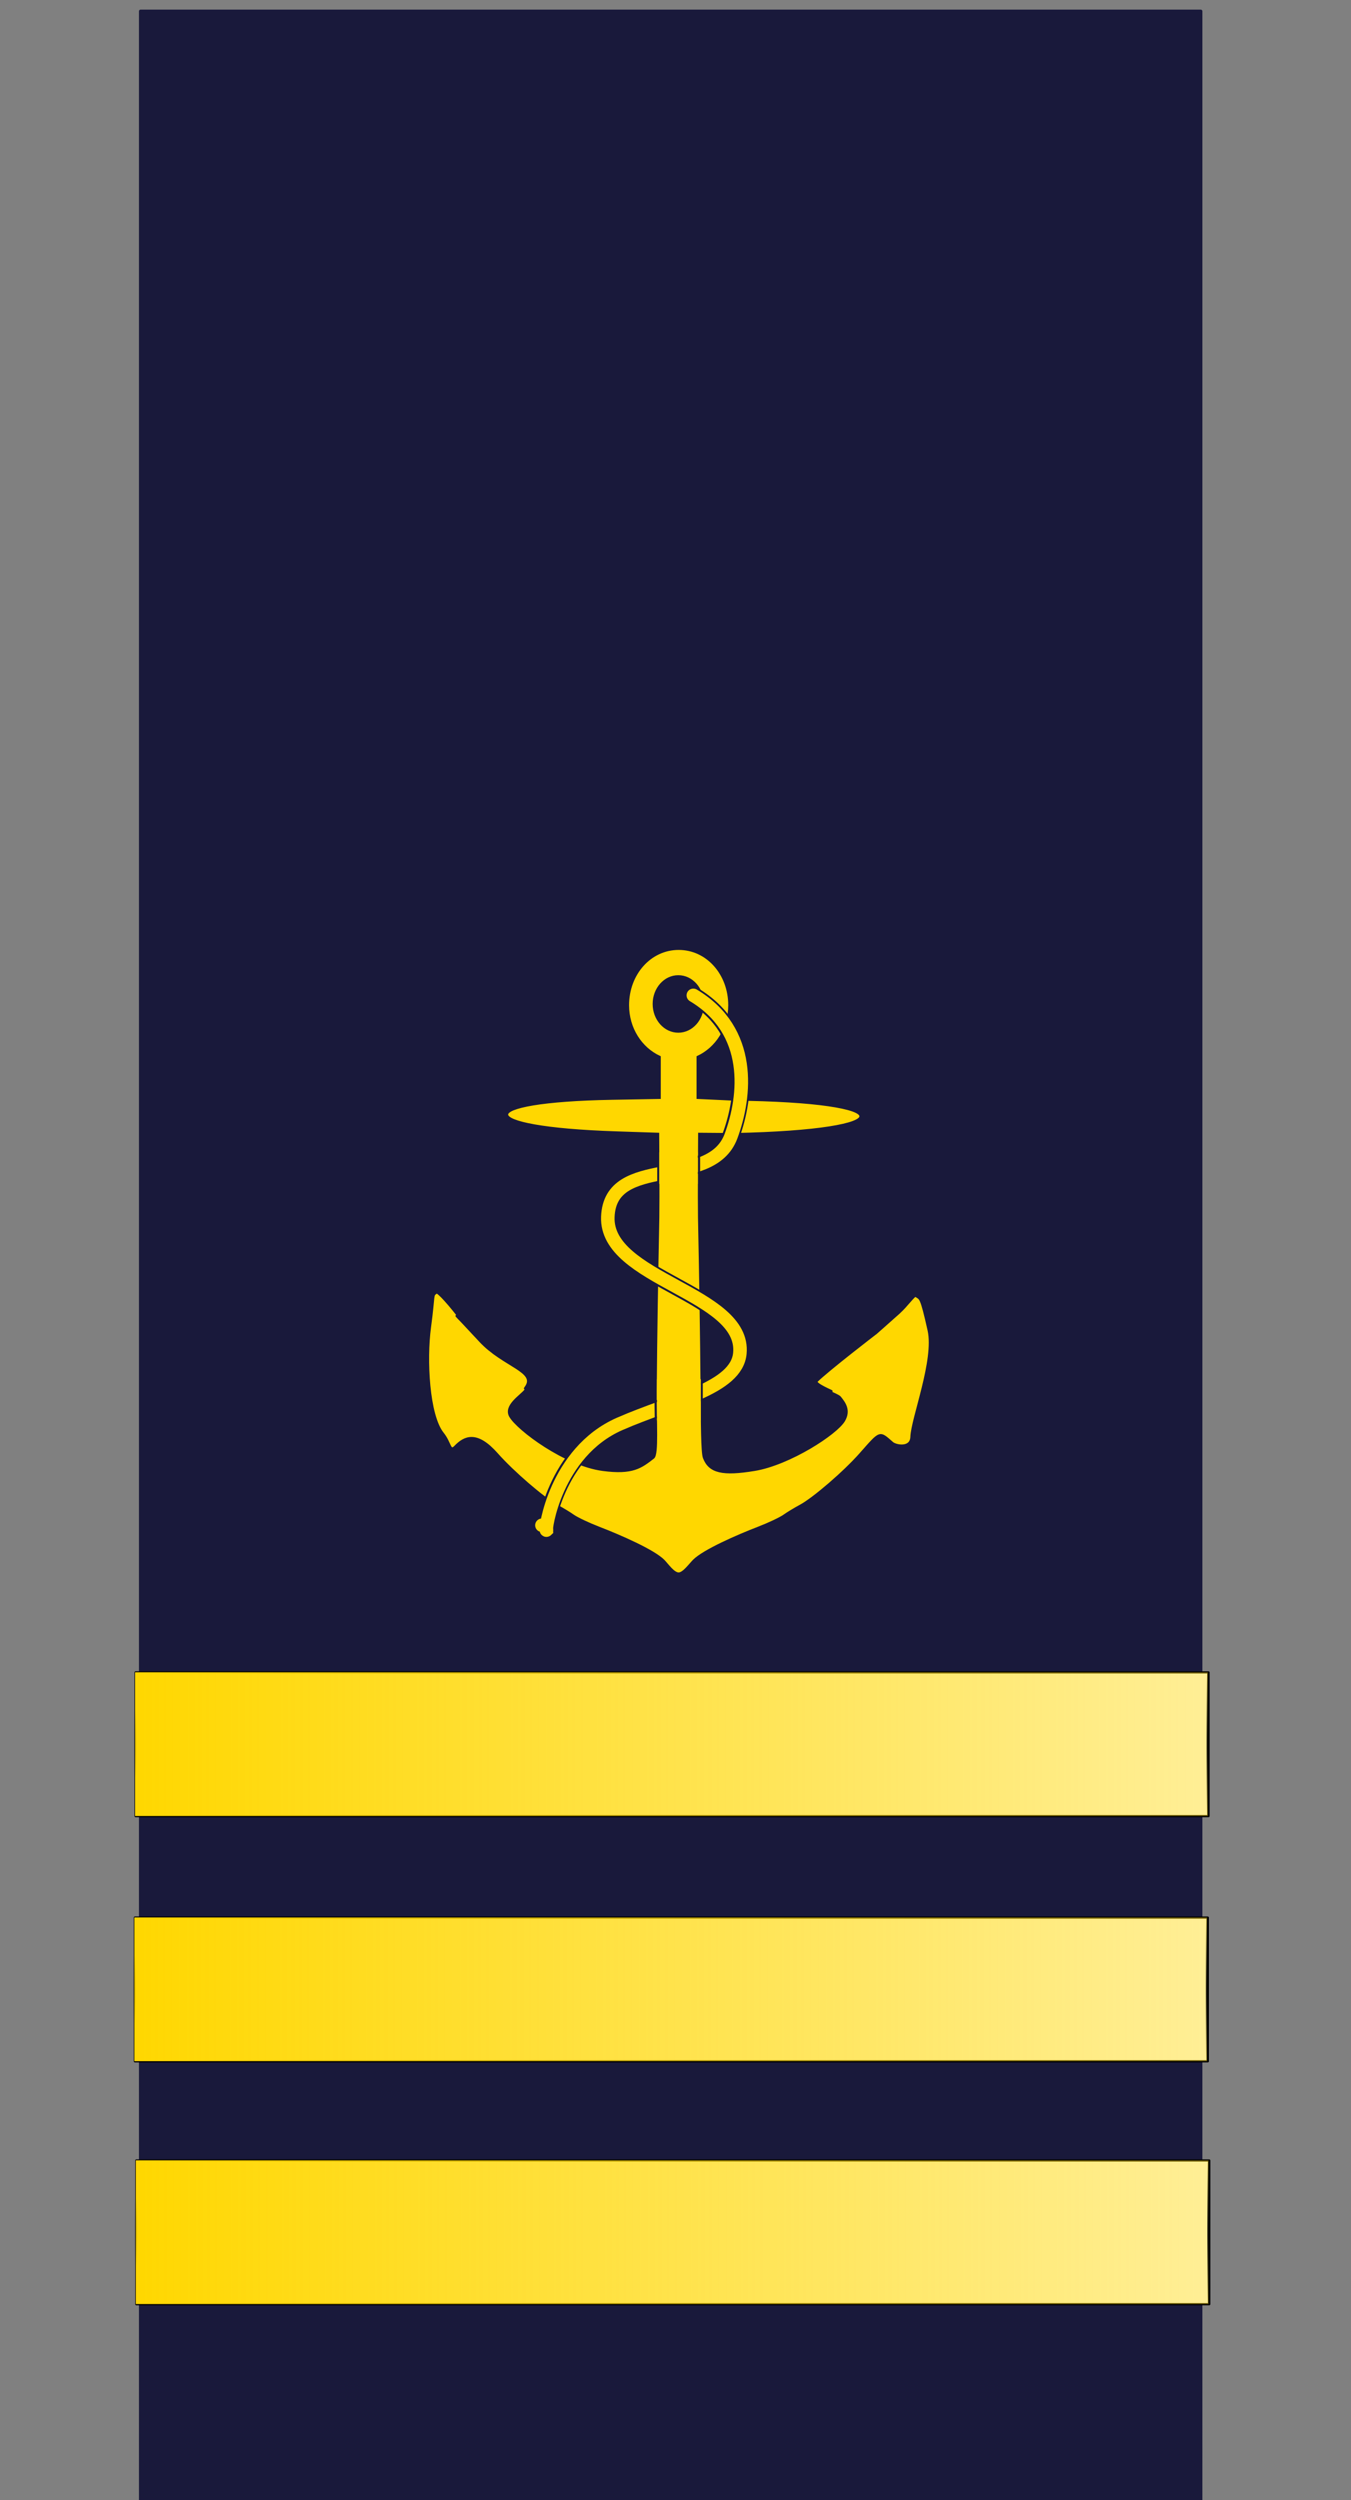
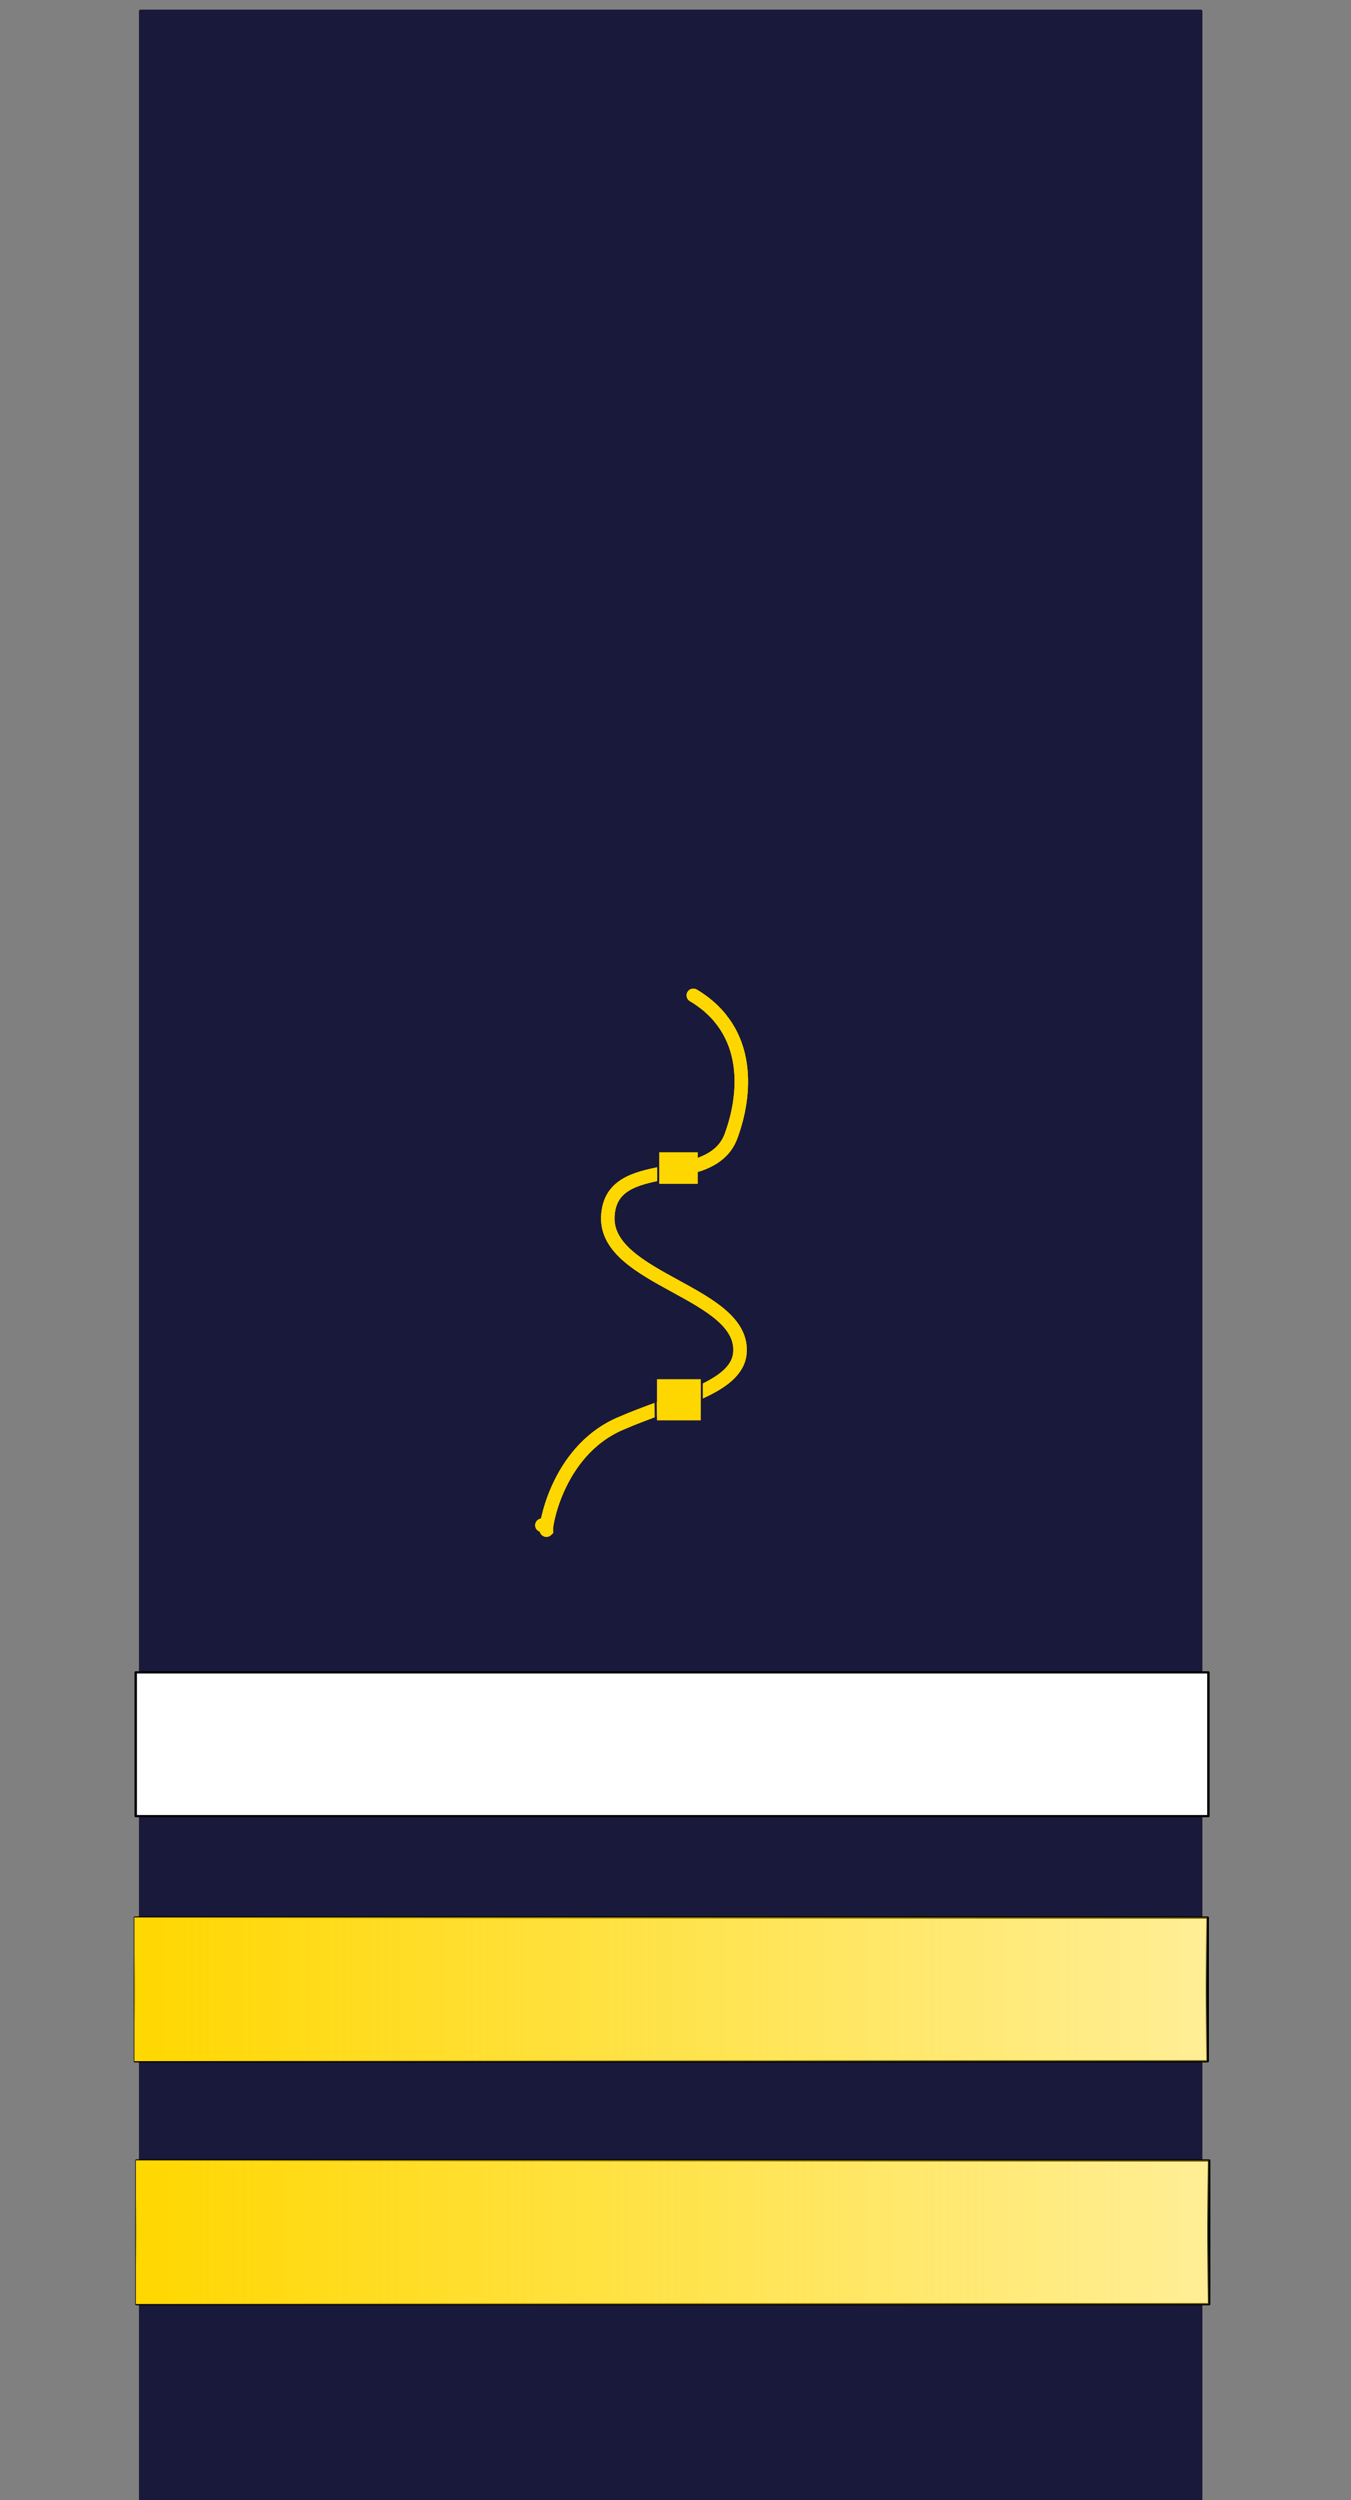
<svg xmlns="http://www.w3.org/2000/svg" xmlns:ns1="http://sodipodi.sourceforge.net/DTD/sodipodi-0.dtd" xmlns:ns2="http://www.inkscape.org/namespaces/inkscape" xmlns:xlink="http://www.w3.org/1999/xlink" ns1:docname="SWE-Navy-3Stripes.svg" ns1:docbase="C:\WIKIPEDI\RN" y="0" x="0" version="1.0" ns2:version="0.46" ns1:version="0.32" id="svg18490" height="185" width="100" ns2:output_extension="org.inkscape.output.svg.inkscape">
  <rect width="100%" height="100%" fill="#808080" stroke="none" />
  <defs id="defs3">
    <linearGradient ns2:collect="always" id="linearGradient4870">
      <stop style="stop-color:#ffd700;stop-opacity:1;" offset="0" id="stop4872" />
      <stop style="stop-color:#ffd700;stop-opacity:0;" offset="1" id="stop4874" />
    </linearGradient>
    <linearGradient ns2:collect="always" id="linearGradient4862">
      <stop style="stop-color:#ffd700;stop-opacity:1;" offset="0" id="stop4864" />
      <stop style="stop-color:#ffd700;stop-opacity:0;" offset="1" id="stop4866" />
    </linearGradient>
    <linearGradient id="linearGradient4578">
      <stop id="stop4580" offset="0" style="stop-color:#ffd700;stop-opacity:0.529;" />
      <stop style="stop-color:#ffd700;stop-opacity:0.514;" offset="0.484" id="stop4582" />
      <stop id="stop4584" offset="0.484" style="stop-color:#ffd700;stop-opacity:0.506;" />
      <stop style="stop-color:#ffd700;stop-opacity:0.498;" offset="0.673" id="stop4586" />
      <stop id="stop4588" offset="0.925" style="stop-color:#ffd700;stop-opacity:0.247;" />
      <stop style="stop-color:#ffd700;stop-opacity:0.122;" offset="1" id="stop4590" />
      <stop id="stop4592" offset="0.938" style="stop-color:#ffd700;stop-opacity:0.059;" />
      <stop style="stop-color:#ffd700;stop-opacity:0.027;" offset="0.969" id="stop4594" />
      <stop id="stop4596" offset="0.984" style="stop-color:#ffd700;stop-opacity:0.012;" />
      <stop style="stop-color:#ffd700;stop-opacity:0.004;" offset="0.992" id="stop4598" />
      <stop id="stop4600" offset="0.996" style="stop-color:#ffd700;stop-opacity:0;" />
      <stop style="stop-color:#ffd700;stop-opacity:0;" offset="0.998" id="stop4602" />
      <stop id="stop4604" offset="0.999" style="stop-color:#ffd800;stop-opacity:0;" />
      <stop style="stop-color:#ffd700;stop-opacity:0;" offset="1" id="stop4606" />
      <stop id="stop4608" offset="1" style="stop-color:#ffd700;stop-opacity:0;" />
    </linearGradient>
    <linearGradient ns2:collect="always" id="linearGradient4530">
      <stop style="stop-color:#000000;stop-opacity:1;" offset="0" id="stop4532" />
      <stop style="stop-color:#000000;stop-opacity:0;" offset="1" id="stop4534" />
    </linearGradient>
    <linearGradient id="linearGradient4492">
      <stop style="stop-color:#ffd700;stop-opacity:0.529;" offset="0" id="stop4568" />
      <stop id="stop4570" offset="0.484" style="stop-color:#ffd700;stop-opacity:0.514;" />
      <stop style="stop-color:#ffd700;stop-opacity:0.506;" offset="0.492" id="stop4572" />
      <stop id="stop4542" offset="0.5" style="stop-color:#ffd700;stop-opacity:0.498;" />
      <stop style="stop-color:#ffd700;stop-opacity:0.247;" offset="0.75" id="stop4544" />
      <stop id="stop4546" offset="0.875" style="stop-color:#ffd700;stop-opacity:0.122;" />
      <stop style="stop-color:#ffd700;stop-opacity:0.059;" offset="0.938" id="stop4548" />
      <stop id="stop4550" offset="0.969" style="stop-color:#ffd700;stop-opacity:0.027;" />
      <stop style="stop-color:#ffd700;stop-opacity:0.012;" offset="0.984" id="stop4552" />
      <stop id="stop4554" offset="0.992" style="stop-color:#ffd700;stop-opacity:0.004;" />
      <stop style="stop-color:#ffd700;stop-opacity:0;" offset="0.996" id="stop4556" />
      <stop id="stop4558" offset="0.998" style="stop-color:#ffd700;stop-opacity:0;" />
      <stop style="stop-color:#ffd800;stop-opacity:0;" offset="0.999" id="stop4560" />
      <stop id="stop4576" offset="1" style="stop-color:#ffd700;stop-opacity:0;" />
      <stop style="stop-color:#ffd700;stop-opacity:0;" offset="1" id="stop4496" />
    </linearGradient>
    <ns2:perspective ns1:type="inkscape:persp3d" ns2:vp_x="0 : 92.5 : 1" ns2:vp_y="0 : 1000 : 0" ns2:vp_z="100 : 92.5 : 1" ns2:persp3d-origin="50 : 61.666667 : 1" id="perspective35" />
    <radialGradient ns2:collect="always" xlink:href="#linearGradient4530" id="radialGradient4536" cx="75" cy="104.862" fx="75" fy="104.862" r="49.999" gradientTransform="matrix(1,0,0,0.15,0,89.13)" gradientUnits="userSpaceOnUse" />
    <radialGradient ns2:collect="always" xlink:href="#linearGradient4530" id="radialGradient4628" gradientUnits="userSpaceOnUse" gradientTransform="matrix(1,0,0,0.15,0,89.13)" cx="75" cy="104.862" fx="75" fy="104.862" r="49.999" />
    <linearGradient ns2:collect="always" xlink:href="#linearGradient4862" id="linearGradient4868" x1="82.61" y1="319.707" x2="89.443" y2="319.692" gradientUnits="userSpaceOnUse" />
    <linearGradient ns2:collect="always" xlink:href="#linearGradient4870" id="linearGradient4876" x1="-10.554" y1="319.692" x2="89.443" y2="319.692" gradientUnits="userSpaceOnUse" />
    <radialGradient ns2:collect="always" xlink:href="#linearGradient4530" id="radialGradient4886" gradientUnits="userSpaceOnUse" gradientTransform="matrix(1,0,0,0.15,0,89.13)" cx="75" cy="104.862" fx="75" fy="104.862" r="49.999" />
    <radialGradient ns2:collect="always" xlink:href="#linearGradient4530" id="radialGradient4898" gradientUnits="userSpaceOnUse" gradientTransform="matrix(1,0,0,0.15,0,89.13)" cx="75" cy="104.862" fx="75" fy="104.862" r="49.999" />
    <radialGradient ns2:collect="always" xlink:href="#linearGradient4530" id="radialGradient4976" gradientUnits="userSpaceOnUse" gradientTransform="matrix(1,0,0,0.15,0,89.13)" cx="75" cy="104.862" fx="75" fy="104.862" r="49.999" />
    <radialGradient ns2:collect="always" xlink:href="#linearGradient4530" id="radialGradient4982" gradientUnits="userSpaceOnUse" gradientTransform="matrix(1,0,0,0.15,0,89.13)" cx="75" cy="104.862" fx="75" fy="104.862" r="49.999" />
    <linearGradient ns2:collect="always" xlink:href="#linearGradient4862" id="linearGradient4988" gradientUnits="userSpaceOnUse" x1="82.61" y1="319.707" x2="89.443" y2="319.692" />
    <radialGradient ns2:collect="always" xlink:href="#linearGradient4530" id="radialGradient4990" gradientUnits="userSpaceOnUse" gradientTransform="matrix(1,0,0,0.15,0,89.13)" cx="75" cy="104.862" fx="75" fy="104.862" r="49.999" />
    <radialGradient ns2:collect="always" xlink:href="#linearGradient4530" id="radialGradient4998" gradientUnits="userSpaceOnUse" gradientTransform="matrix(1,0,0,0.15,0,89.13)" cx="75" cy="104.862" fx="75" fy="104.862" r="49.999" />
    <radialGradient ns2:collect="always" xlink:href="#linearGradient4530" id="radialGradient5004" gradientUnits="userSpaceOnUse" gradientTransform="matrix(1,0,0,0.15,0,89.13)" cx="75" cy="104.862" fx="75" fy="104.862" r="49.999" />
    <linearGradient ns2:collect="always" xlink:href="#linearGradient4862" id="linearGradient5010" gradientUnits="userSpaceOnUse" x1="82.61" y1="319.707" x2="89.443" y2="319.692" />
    <radialGradient ns2:collect="always" xlink:href="#linearGradient4530" id="radialGradient5012" gradientUnits="userSpaceOnUse" gradientTransform="matrix(1,0,0,0.15,0,89.13)" cx="75" cy="104.862" fx="75" fy="104.862" r="49.999" />
    <radialGradient ns2:collect="always" xlink:href="#linearGradient4530" id="radialGradient5014" gradientUnits="userSpaceOnUse" gradientTransform="matrix(1,0,0,0.15,0,89.13)" cx="75" cy="104.862" fx="75" fy="104.862" r="49.999" />
    <linearGradient ns2:collect="always" xlink:href="#linearGradient4862" id="linearGradient5016" gradientUnits="userSpaceOnUse" gradientTransform="translate(-3.251,260.433)" x1="-10.555" y1="319.692" x2="159.654" y2="319.692" />
    <radialGradient ns2:collect="always" xlink:href="#linearGradient4530" id="radialGradient5018" gradientUnits="userSpaceOnUse" gradientTransform="matrix(1.801,-2.4439334e-7,1.504144e-8,0.15,-66.801,564.393)" cx="73.925" cy="104.862" fx="73.925" fy="104.862" r="49.999" />
    <radialGradient ns2:collect="always" xlink:href="#linearGradient4530" id="radialGradient5036" gradientUnits="userSpaceOnUse" gradientTransform="matrix(1,0,0,0.15,0,89.13)" cx="75" cy="104.862" fx="75" fy="104.862" r="49.999" />
    <radialGradient ns2:collect="always" xlink:href="#linearGradient4530" id="radialGradient5042" gradientUnits="userSpaceOnUse" gradientTransform="matrix(1,0,0,0.15,0,89.13)" cx="75" cy="104.862" fx="75" fy="104.862" r="49.999" />
    <linearGradient ns2:collect="always" xlink:href="#linearGradient4862" id="linearGradient5048" gradientUnits="userSpaceOnUse" x1="82.61" y1="319.707" x2="89.443" y2="319.692" />
    <radialGradient ns2:collect="always" xlink:href="#linearGradient4530" id="radialGradient5050" gradientUnits="userSpaceOnUse" gradientTransform="matrix(1,0,0,0.15,0,89.13)" cx="75" cy="104.862" fx="75" fy="104.862" r="49.999" />
    <radialGradient ns2:collect="always" xlink:href="#linearGradient4530" id="radialGradient5052" gradientUnits="userSpaceOnUse" gradientTransform="matrix(1,0,0,0.15,0,89.13)" cx="75" cy="104.862" fx="75" fy="104.862" r="49.999" />
    <radialGradient ns2:collect="always" xlink:href="#linearGradient4530" id="radialGradient5064" gradientUnits="userSpaceOnUse" gradientTransform="matrix(1,0,0,0.15,0,89.13)" cx="75" cy="104.862" fx="75" fy="104.862" r="49.999" />
    <linearGradient ns2:collect="always" xlink:href="#linearGradient4862" id="linearGradient5070" gradientUnits="userSpaceOnUse" x1="82.61" y1="319.707" x2="89.443" y2="319.692" />
    <radialGradient ns2:collect="always" xlink:href="#linearGradient4530" id="radialGradient5072" gradientUnits="userSpaceOnUse" gradientTransform="matrix(1,0,0,0.15,0,89.13)" cx="75" cy="104.862" fx="75" fy="104.862" r="49.999" />
    <radialGradient ns2:collect="always" xlink:href="#linearGradient4530" id="radialGradient5094" gradientUnits="userSpaceOnUse" gradientTransform="matrix(1,0,0,0.15,0,89.13)" cx="75" cy="104.862" fx="75" fy="104.862" r="49.999" />
    <linearGradient ns2:collect="always" xlink:href="#linearGradient4862" id="linearGradient5100" gradientUnits="userSpaceOnUse" x1="82.61" y1="319.707" x2="89.443" y2="319.692" />
    <radialGradient ns2:collect="always" xlink:href="#linearGradient4530" id="radialGradient5102" gradientUnits="userSpaceOnUse" gradientTransform="matrix(1,0,0,0.15,0,89.13)" cx="75" cy="104.862" fx="75" fy="104.862" r="49.999" />
    <radialGradient ns2:collect="always" xlink:href="#linearGradient4530" id="radialGradient5104" gradientUnits="userSpaceOnUse" gradientTransform="matrix(1,0,0,0.15,0,89.13)" cx="75" cy="104.862" fx="75" fy="104.862" r="49.999" />
    <linearGradient ns2:collect="always" xlink:href="#linearGradient4862" id="linearGradient5110" gradientUnits="userSpaceOnUse" x1="82.61" y1="319.707" x2="89.443" y2="319.692" />
    <radialGradient ns2:collect="always" xlink:href="#linearGradient4530" id="radialGradient5112" gradientUnits="userSpaceOnUse" gradientTransform="matrix(1,0,0,0.15,0,89.13)" cx="75" cy="104.862" fx="75" fy="104.862" r="49.999" />
    <radialGradient ns2:collect="always" xlink:href="#linearGradient4530" id="radialGradient2518" gradientUnits="userSpaceOnUse" gradientTransform="matrix(1,0,0,0.15,0,89.13)" cx="75" cy="104.862" fx="75" fy="104.862" r="49.999" />
    <linearGradient ns2:collect="always" xlink:href="#linearGradient4862" id="linearGradient2520" gradientUnits="userSpaceOnUse" gradientTransform="translate(-3.251,260.433)" x1="-10.555" y1="319.692" x2="159.654" y2="319.692" />
    <radialGradient ns2:collect="always" xlink:href="#linearGradient4530" id="radialGradient2522" gradientUnits="userSpaceOnUse" gradientTransform="matrix(1.801,-2.4439334e-7,1.504144e-8,0.15,-66.801,564.393)" cx="73.925" cy="104.862" fx="73.925" fy="104.862" r="49.999" />
    <linearGradient ns2:collect="always" xlink:href="#linearGradient4862" id="linearGradient2524" gradientUnits="userSpaceOnUse" x1="82.61" y1="319.707" x2="89.443" y2="319.692" />
    <radialGradient ns2:collect="always" xlink:href="#linearGradient4530" id="radialGradient2526" gradientUnits="userSpaceOnUse" gradientTransform="matrix(1,0,0,0.15,0,89.13)" cx="75" cy="104.862" fx="75" fy="104.862" r="49.999" />
    <radialGradient ns2:collect="always" xlink:href="#linearGradient4530" id="radialGradient2538" gradientUnits="userSpaceOnUse" gradientTransform="matrix(1,0,0,0.15,0,89.13)" cx="75" cy="104.862" fx="75" fy="104.862" r="49.999" />
    <linearGradient ns2:collect="always" xlink:href="#linearGradient4862" id="linearGradient2540" gradientUnits="userSpaceOnUse" gradientTransform="translate(-3.251,260.433)" x1="-10.555" y1="319.692" x2="159.654" y2="319.692" />
    <radialGradient ns2:collect="always" xlink:href="#linearGradient4530" id="radialGradient2542" gradientUnits="userSpaceOnUse" gradientTransform="matrix(1.801,-2.4439334e-7,1.504144e-8,0.15,-66.801,564.393)" cx="73.925" cy="104.862" fx="73.925" fy="104.862" r="49.999" />
    <linearGradient ns2:collect="always" xlink:href="#linearGradient4862" id="linearGradient2544" gradientUnits="userSpaceOnUse" x1="82.61" y1="319.707" x2="89.443" y2="319.692" />
    <radialGradient ns2:collect="always" xlink:href="#linearGradient4530" id="radialGradient2546" gradientUnits="userSpaceOnUse" gradientTransform="matrix(1,0,0,0.15,0,89.13)" cx="75" cy="104.862" fx="75" fy="104.862" r="49.999" />
    <radialGradient ns2:collect="always" xlink:href="#linearGradient4530" id="radialGradient2568" gradientUnits="userSpaceOnUse" gradientTransform="matrix(1,0,0,0.15,0,89.13)" cx="75" cy="104.862" fx="75" fy="104.862" r="49.999" />
    <linearGradient ns2:collect="always" xlink:href="#linearGradient4862" id="linearGradient2574" gradientUnits="userSpaceOnUse" x1="82.61" y1="319.707" x2="89.443" y2="319.692" />
    <radialGradient ns2:collect="always" xlink:href="#linearGradient4530" id="radialGradient2576" gradientUnits="userSpaceOnUse" gradientTransform="matrix(1,0,0,0.15,0,89.13)" cx="75" cy="104.862" fx="75" fy="104.862" r="49.999" />
    <radialGradient ns2:collect="always" xlink:href="#linearGradient4530" id="radialGradient2578" gradientUnits="userSpaceOnUse" gradientTransform="matrix(1,0,0,0.15,0,89.13)" cx="75" cy="104.862" fx="75" fy="104.862" r="49.999" />
    <linearGradient ns2:collect="always" xlink:href="#linearGradient4862" id="linearGradient2584" gradientUnits="userSpaceOnUse" x1="82.61" y1="319.707" x2="89.443" y2="319.692" />
    <radialGradient ns2:collect="always" xlink:href="#linearGradient4530" id="radialGradient2586" gradientUnits="userSpaceOnUse" gradientTransform="matrix(1,0,0,0.15,0,89.13)" cx="75" cy="104.862" fx="75" fy="104.862" r="49.999" />
    <radialGradient ns2:collect="always" xlink:href="#linearGradient4530" id="radialGradient2608" gradientUnits="userSpaceOnUse" gradientTransform="matrix(1,0,0,0.15,0,89.13)" cx="75" cy="104.862" fx="75" fy="104.862" r="49.999" />
    <linearGradient ns2:collect="always" xlink:href="#linearGradient4862" id="linearGradient2610" gradientUnits="userSpaceOnUse" gradientTransform="translate(-3.251,260.433)" x1="-10.555" y1="319.692" x2="159.654" y2="319.692" />
    <radialGradient ns2:collect="always" xlink:href="#linearGradient4530" id="radialGradient2612" gradientUnits="userSpaceOnUse" gradientTransform="matrix(1.801,-2.4439334e-7,1.504144e-8,0.15,-66.801,564.393)" cx="73.925" cy="104.862" fx="73.925" fy="104.862" r="49.999" />
    <linearGradient ns2:collect="always" xlink:href="#linearGradient4862" id="linearGradient2614" gradientUnits="userSpaceOnUse" x1="82.61" y1="319.707" x2="89.443" y2="319.692" />
    <radialGradient ns2:collect="always" xlink:href="#linearGradient4530" id="radialGradient2616" gradientUnits="userSpaceOnUse" gradientTransform="matrix(1,0,0,0.15,0,89.13)" cx="75" cy="104.862" fx="75" fy="104.862" r="49.999" />
    <radialGradient ns2:collect="always" xlink:href="#linearGradient4530" id="radialGradient2618" gradientUnits="userSpaceOnUse" gradientTransform="matrix(1,0,0,0.15,0,89.13)" cx="75" cy="104.862" fx="75" fy="104.862" r="49.999" />
    <linearGradient ns2:collect="always" xlink:href="#linearGradient4862" id="linearGradient2620" gradientUnits="userSpaceOnUse" gradientTransform="translate(-3.251,260.433)" x1="-10.555" y1="319.692" x2="159.654" y2="319.692" />
    <radialGradient ns2:collect="always" xlink:href="#linearGradient4530" id="radialGradient2622" gradientUnits="userSpaceOnUse" gradientTransform="matrix(1.801,-2.4439334e-7,1.504144e-8,0.15,-66.801,564.393)" cx="73.925" cy="104.862" fx="73.925" fy="104.862" r="49.999" />
    <linearGradient ns2:collect="always" xlink:href="#linearGradient4862" id="linearGradient2624" gradientUnits="userSpaceOnUse" x1="82.61" y1="319.707" x2="89.443" y2="319.692" />
    <radialGradient ns2:collect="always" xlink:href="#linearGradient4530" id="radialGradient2626" gradientUnits="userSpaceOnUse" gradientTransform="matrix(1,0,0,0.15,0,89.13)" cx="75" cy="104.862" fx="75" fy="104.862" r="49.999" />
    <radialGradient ns2:collect="always" xlink:href="#linearGradient4530" id="radialGradient3418" gradientUnits="userSpaceOnUse" gradientTransform="matrix(1,0,0,0.15,0,89.13)" cx="75" cy="104.862" fx="75" fy="104.862" r="49.999" />
    <linearGradient ns2:collect="always" xlink:href="#linearGradient4862" id="linearGradient3420" gradientUnits="userSpaceOnUse" gradientTransform="translate(-3.251,260.433)" x1="-10.555" y1="319.692" x2="159.654" y2="319.692" />
    <radialGradient ns2:collect="always" xlink:href="#linearGradient4530" id="radialGradient3422" gradientUnits="userSpaceOnUse" gradientTransform="matrix(1.801,-2.4439334e-7,1.504144e-8,0.15,-66.801,564.393)" cx="73.925" cy="104.862" fx="73.925" fy="104.862" r="49.999" />
    <linearGradient ns2:collect="always" xlink:href="#linearGradient4862" id="linearGradient3424" gradientUnits="userSpaceOnUse" x1="82.61" y1="319.707" x2="89.443" y2="319.692" />
    <radialGradient ns2:collect="always" xlink:href="#linearGradient4530" id="radialGradient3426" gradientUnits="userSpaceOnUse" gradientTransform="matrix(1,0,0,0.15,0,89.13)" cx="75" cy="104.862" fx="75" fy="104.862" r="49.999" />
    <radialGradient ns2:collect="always" xlink:href="#linearGradient4530" id="radialGradient3428" gradientUnits="userSpaceOnUse" gradientTransform="matrix(1,0,0,0.15,0,89.13)" cx="75" cy="104.862" fx="75" fy="104.862" r="49.999" />
    <linearGradient ns2:collect="always" xlink:href="#linearGradient4862" id="linearGradient3430" gradientUnits="userSpaceOnUse" gradientTransform="translate(-3.251,260.433)" x1="-10.555" y1="319.692" x2="159.654" y2="319.692" />
    <radialGradient ns2:collect="always" xlink:href="#linearGradient4530" id="radialGradient3432" gradientUnits="userSpaceOnUse" gradientTransform="matrix(1.801,-2.4439334e-7,1.504144e-8,0.15,-66.801,564.393)" cx="73.925" cy="104.862" fx="73.925" fy="104.862" r="49.999" />
    <linearGradient ns2:collect="always" xlink:href="#linearGradient4862" id="linearGradient3434" gradientUnits="userSpaceOnUse" x1="82.61" y1="319.707" x2="89.443" y2="319.692" />
    <radialGradient ns2:collect="always" xlink:href="#linearGradient4530" id="radialGradient3436" gradientUnits="userSpaceOnUse" gradientTransform="matrix(1,0,0,0.15,0,89.13)" cx="75" cy="104.862" fx="75" fy="104.862" r="49.999" />
    <radialGradient ns2:collect="always" xlink:href="#linearGradient4530" id="radialGradient3948" gradientUnits="userSpaceOnUse" gradientTransform="matrix(1,0,0,0.15,0,89.13)" cx="75" cy="104.862" fx="75" fy="104.862" r="49.999" />
    <linearGradient ns2:collect="always" xlink:href="#linearGradient4862" id="linearGradient3950" gradientUnits="userSpaceOnUse" gradientTransform="translate(-3.251,260.433)" x1="-10.555" y1="319.692" x2="159.654" y2="319.692" />
    <radialGradient ns2:collect="always" xlink:href="#linearGradient4530" id="radialGradient3952" gradientUnits="userSpaceOnUse" gradientTransform="matrix(1.801,-2.4439334e-7,1.504144e-8,0.15,-66.801,564.393)" cx="73.925" cy="104.862" fx="73.925" fy="104.862" r="49.999" />
    <linearGradient ns2:collect="always" xlink:href="#linearGradient4862" id="linearGradient3954" gradientUnits="userSpaceOnUse" x1="82.61" y1="319.707" x2="89.443" y2="319.692" />
    <radialGradient ns2:collect="always" xlink:href="#linearGradient4530" id="radialGradient3956" gradientUnits="userSpaceOnUse" gradientTransform="matrix(1,0,0,0.15,0,89.13)" cx="75" cy="104.862" fx="75" fy="104.862" r="49.999" />
    <radialGradient ns2:collect="always" xlink:href="#linearGradient4530" id="radialGradient3958" gradientUnits="userSpaceOnUse" gradientTransform="matrix(1,0,0,0.15,0,89.13)" cx="75" cy="104.862" fx="75" fy="104.862" r="49.999" />
    <linearGradient ns2:collect="always" xlink:href="#linearGradient4862" id="linearGradient3960" gradientUnits="userSpaceOnUse" gradientTransform="translate(-3.251,260.433)" x1="-10.555" y1="319.692" x2="159.654" y2="319.692" />
    <radialGradient ns2:collect="always" xlink:href="#linearGradient4530" id="radialGradient3962" gradientUnits="userSpaceOnUse" gradientTransform="matrix(1.801,-2.4439334e-7,1.504144e-8,0.15,-66.801,564.393)" cx="73.925" cy="104.862" fx="73.925" fy="104.862" r="49.999" />
    <linearGradient ns2:collect="always" xlink:href="#linearGradient4862" id="linearGradient3964" gradientUnits="userSpaceOnUse" x1="82.61" y1="319.707" x2="89.443" y2="319.692" />
    <radialGradient ns2:collect="always" xlink:href="#linearGradient4530" id="radialGradient3966" gradientUnits="userSpaceOnUse" gradientTransform="matrix(1,0,0,0.15,0,89.13)" cx="75" cy="104.862" fx="75" fy="104.862" r="49.999" />
    <radialGradient ns2:collect="always" xlink:href="#linearGradient4530" id="radialGradient4428" gradientUnits="userSpaceOnUse" gradientTransform="matrix(1,0,0,0.15,0,89.13)" cx="75" cy="104.862" fx="75" fy="104.862" r="49.999" />
    <linearGradient ns2:collect="always" xlink:href="#linearGradient4862" id="linearGradient4430" gradientUnits="userSpaceOnUse" gradientTransform="translate(-3.251,260.433)" x1="-10.555" y1="319.692" x2="159.654" y2="319.692" />
    <radialGradient ns2:collect="always" xlink:href="#linearGradient4530" id="radialGradient4432" gradientUnits="userSpaceOnUse" gradientTransform="matrix(1.801,-2.4439334e-7,1.504144e-8,0.15,-66.801,564.393)" cx="73.925" cy="104.862" fx="73.925" fy="104.862" r="49.999" />
    <linearGradient ns2:collect="always" xlink:href="#linearGradient4862" id="linearGradient4434" gradientUnits="userSpaceOnUse" x1="82.61" y1="319.707" x2="89.443" y2="319.692" />
    <radialGradient ns2:collect="always" xlink:href="#linearGradient4530" id="radialGradient4436" gradientUnits="userSpaceOnUse" gradientTransform="matrix(1,0,0,0.15,0,89.13)" cx="75" cy="104.862" fx="75" fy="104.862" r="49.999" />
    <radialGradient ns2:collect="always" xlink:href="#linearGradient4530" id="radialGradient4458" gradientUnits="userSpaceOnUse" gradientTransform="matrix(1,0,0,0.15,0,89.13)" cx="75" cy="104.862" fx="75" fy="104.862" r="49.999" />
    <linearGradient ns2:collect="always" xlink:href="#linearGradient4862" id="linearGradient4460" gradientUnits="userSpaceOnUse" gradientTransform="translate(-3.251,260.433)" x1="-10.555" y1="319.692" x2="159.654" y2="319.692" />
    <radialGradient ns2:collect="always" xlink:href="#linearGradient4530" id="radialGradient4462" gradientUnits="userSpaceOnUse" gradientTransform="matrix(1.801,-2.4439334e-7,1.504144e-8,0.15,-66.801,564.393)" cx="73.925" cy="104.862" fx="73.925" fy="104.862" r="49.999" />
    <linearGradient ns2:collect="always" xlink:href="#linearGradient4862" id="linearGradient4464" gradientUnits="userSpaceOnUse" x1="82.61" y1="319.707" x2="89.443" y2="319.692" />
    <radialGradient ns2:collect="always" xlink:href="#linearGradient4530" id="radialGradient4466" gradientUnits="userSpaceOnUse" gradientTransform="matrix(1,0,0,0.15,0,89.13)" cx="75" cy="104.862" fx="75" fy="104.862" r="49.999" />
    <radialGradient ns2:collect="always" xlink:href="#linearGradient4530" id="radialGradient4468" gradientUnits="userSpaceOnUse" gradientTransform="matrix(1,0,0,0.15,0,89.13)" cx="75" cy="104.862" fx="75" fy="104.862" r="49.999" />
    <linearGradient ns2:collect="always" xlink:href="#linearGradient4862" id="linearGradient4470" gradientUnits="userSpaceOnUse" gradientTransform="translate(-3.251,260.433)" x1="-10.555" y1="319.692" x2="159.654" y2="319.692" />
    <radialGradient ns2:collect="always" xlink:href="#linearGradient4530" id="radialGradient4472" gradientUnits="userSpaceOnUse" gradientTransform="matrix(1.801,-2.4439334e-7,1.504144e-8,0.15,-66.801,564.393)" cx="73.925" cy="104.862" fx="73.925" fy="104.862" r="49.999" />
    <linearGradient ns2:collect="always" xlink:href="#linearGradient4862" id="linearGradient4474" gradientUnits="userSpaceOnUse" x1="82.61" y1="319.707" x2="89.443" y2="319.692" />
    <radialGradient ns2:collect="always" xlink:href="#linearGradient4530" id="radialGradient4476" gradientUnits="userSpaceOnUse" gradientTransform="matrix(1,0,0,0.15,0,89.13)" cx="75" cy="104.862" fx="75" fy="104.862" r="49.999" />
    <radialGradient ns2:collect="always" xlink:href="#linearGradient4530" id="radialGradient4498" gradientUnits="userSpaceOnUse" gradientTransform="matrix(1,0,0,0.15,0,89.13)" cx="75" cy="104.862" fx="75" fy="104.862" r="49.999" />
    <linearGradient ns2:collect="always" xlink:href="#linearGradient4862" id="linearGradient4500" gradientUnits="userSpaceOnUse" gradientTransform="translate(-3.251,260.433)" x1="-10.555" y1="319.692" x2="159.654" y2="319.692" />
    <radialGradient ns2:collect="always" xlink:href="#linearGradient4530" id="radialGradient4502" gradientUnits="userSpaceOnUse" gradientTransform="matrix(1.801,-2.4439334e-7,1.504144e-8,0.15,-66.801,564.393)" cx="73.925" cy="104.862" fx="73.925" fy="104.862" r="49.999" />
    <linearGradient ns2:collect="always" xlink:href="#linearGradient4862" id="linearGradient4504" gradientUnits="userSpaceOnUse" x1="82.61" y1="319.707" x2="89.443" y2="319.692" />
    <radialGradient ns2:collect="always" xlink:href="#linearGradient4530" id="radialGradient4506" gradientUnits="userSpaceOnUse" gradientTransform="matrix(1,0,0,0.15,0,89.13)" cx="75" cy="104.862" fx="75" fy="104.862" r="49.999" />
    <radialGradient ns2:collect="always" xlink:href="#linearGradient4530" id="radialGradient4508" gradientUnits="userSpaceOnUse" gradientTransform="matrix(1,0,0,0.15,0,89.13)" cx="75" cy="104.862" fx="75" fy="104.862" r="49.999" />
    <linearGradient ns2:collect="always" xlink:href="#linearGradient4862" id="linearGradient4510" gradientUnits="userSpaceOnUse" gradientTransform="translate(-3.251,260.433)" x1="-10.555" y1="319.692" x2="159.654" y2="319.692" />
    <radialGradient ns2:collect="always" xlink:href="#linearGradient4530" id="radialGradient4512" gradientUnits="userSpaceOnUse" gradientTransform="matrix(1.801,-2.4439334e-7,1.504144e-8,0.15,-66.801,564.393)" cx="73.925" cy="104.862" fx="73.925" fy="104.862" r="49.999" />
    <linearGradient ns2:collect="always" xlink:href="#linearGradient4862" id="linearGradient4514" gradientUnits="userSpaceOnUse" x1="82.61" y1="319.707" x2="89.443" y2="319.692" />
    <radialGradient ns2:collect="always" xlink:href="#linearGradient4530" id="radialGradient4516" gradientUnits="userSpaceOnUse" gradientTransform="matrix(1,0,0,0.15,0,89.13)" cx="75" cy="104.862" fx="75" fy="104.862" r="49.999" />
    <radialGradient ns2:collect="always" xlink:href="#linearGradient4530" id="radialGradient6567" gradientUnits="userSpaceOnUse" gradientTransform="matrix(1,0,0,0.15,0,89.13)" cx="75" cy="104.862" fx="75" fy="104.862" r="49.999" />
    <linearGradient ns2:collect="always" xlink:href="#linearGradient4862" id="linearGradient6573" gradientUnits="userSpaceOnUse" x1="82.61" y1="319.707" x2="89.443" y2="319.692" />
    <radialGradient ns2:collect="always" xlink:href="#linearGradient4530" id="radialGradient6575" gradientUnits="userSpaceOnUse" gradientTransform="matrix(1,0,0,0.15,0,89.13)" cx="75" cy="104.862" fx="75" fy="104.862" r="49.999" />
  </defs>
  <ns1:namedview ns2:window-y="69" ns2:window-x="110" ns2:window-height="1097" ns2:window-width="1349" ns2:current-layer="g18653" ns2:document-units="px" ns2:cy="87.482098" ns2:cx="-10.935716" ns2:zoom="3.959798" ns2:pageshadow="2" ns2:pageopacity="0.0" borderopacity="1.0" bordercolor="#666666" pagecolor="#ffffff" id="base" showgrid="false" />
  <g id="layer1" ns2:groupmode="layer" ns2:label="Layer 1">
    <g id="g18653">
      <rect y="0.835" x="10.41" height="184.755" width="78.466" id="rect18438" style="fill:#19193b;fill-opacity:1;stroke:#19193b;stroke-width:0.248;stroke-linejoin:round;stroke-miterlimit:4;stroke-opacity:1" />
      <g transform="matrix(0.796,0,0,0.721,108.425,64.585)" id="g2508" style="fill:#ffffff">
        <g transform="translate(-109.971,-490.693)" id="g2510" style="fill:url(#linearGradient2524);fill-opacity:1;stroke:url(#radialGradient2526);stroke-width:0.911">
          <g transform="translate(-38.747,475.277)" id="g2512" style="fill:#ffffff;stroke:url(#radialGradient2518);stroke-width:0.911">
            <rect height="14.754" y="97.485" x="25.125" width="99.749" id="rect2514" style="fill:#ffffff;fill-opacity:1;stroke:#000000;stroke-width:0.226;stroke-linejoin:round;stroke-miterlimit:4;stroke-opacity:1" />
          </g>
-           <rect height="14.754" y="572.748" x="-13.681" width="99.749" id="rect2516" style="fill:url(#linearGradient2520);fill-opacity:1;stroke:url(#radialGradient2522);stroke-width:0.226;stroke-linejoin:round;stroke-miterlimit:4;stroke-dasharray:none;stroke-opacity:1" />
        </g>
      </g>
      <g transform="matrix(0.796,0,0,0.721,108.479,100.702)" id="g4478" style="fill:#ffffff">
        <g transform="translate(-109.971,-490.693)" id="g4480" style="fill:url(#linearGradient4504);fill-opacity:1;stroke:url(#radialGradient4506);stroke-width:0.911">
          <g transform="translate(-38.747,475.277)" id="g4482" style="fill:#ffffff;stroke:url(#radialGradient4498);stroke-width:0.911">
            <rect height="14.754" y="97.485" x="25.125" width="99.749" id="rect4484" style="fill:#ffffff;fill-opacity:1;stroke:#000000;stroke-width:0.226;stroke-linejoin:round;stroke-miterlimit:4;stroke-opacity:1" />
          </g>
          <rect height="14.754" y="572.748" x="-13.681" width="99.749" id="rect4486" style="fill:url(#linearGradient4500);fill-opacity:1;stroke:url(#radialGradient4502);stroke-width:0.226;stroke-linejoin:round;stroke-miterlimit:4;stroke-dasharray:none;stroke-opacity:1" />
        </g>
      </g>
      <g transform="matrix(0.796,0,0,0.721,108.372,82.728)" id="g4488" style="fill:#ffffff">
        <g transform="translate(-109.971,-490.693)" id="g4490" style="fill:url(#linearGradient4514);fill-opacity:1;stroke:url(#radialGradient4516);stroke-width:0.911">
          <g transform="translate(-38.747,475.277)" id="g4492" style="fill:#ffffff;stroke:url(#radialGradient4508);stroke-width:0.911">
            <rect height="14.754" y="97.485" x="25.125" width="99.749" id="rect4494" style="fill:#ffffff;fill-opacity:1;stroke:#000000;stroke-width:0.226;stroke-linejoin:round;stroke-miterlimit:4;stroke-opacity:1" />
          </g>
          <rect height="14.754" y="572.748" x="-13.681" width="99.749" id="rect4496" style="fill:url(#linearGradient4510);fill-opacity:1;stroke:url(#radialGradient4512);stroke-width:0.226;stroke-linejoin:round;stroke-miterlimit:4;stroke-dasharray:none;stroke-opacity:1" />
        </g>
      </g>
-       <path ns1:nodetypes="cscczzcccssssssssssssssssssssssssssssssssssscccccccsccsssc" id="path4732" style="fill:#ffd700;fill-rule:evenodd;stroke:#19193b;stroke-width:0.166;stroke-opacity:1" d="M 50.236,70.212 C 48.111,70.212 46.48,72.085 46.481,74.385 C 46.48,76.11 47.447,77.583 48.827,78.215 L 48.827,81.24 L 45.319,81.302 C 34.921,81.485 34.844,83.448 45.63,83.804 L 48.711,83.906 C 48.719,85.975 48.744,88.039 48.72,90.108 C 48.634,94.381 48.562,98.662 48.527,102.937 C 48.512,105.251 48.684,107.612 48.358,107.866 C 47.446,108.575 46.825,109.064 44.617,108.769 C 41.811,108.393 38.338,105.781 37.773,104.81 C 37.325,104.037 38.545,103.308 38.87,102.904 C 39.031,102.702 38.991,102.774 39.027,102.637 C 39.038,102.595 38.739,102.901 38.913,102.664 C 39.787,101.476 37.27,101.097 35.543,99.239 C 32.274,95.723 34.683,98.384 34.224,97.77 C 33.323,96.569 32.416,95.564 32.305,95.644 C 31.96,95.893 32.163,95.687 31.82,98.227 C 31.496,100.623 31.7,104.743 32.779,106.082 C 33.338,106.776 33.276,107.487 33.691,107.055 C 34.389,106.329 35.284,105.904 36.778,107.594 C 37.974,108.946 40.246,110.904 41.238,111.435 C 41.616,111.637 42.157,111.964 42.44,112.164 C 42.724,112.363 43.572,112.765 44.328,113.056 C 45.91,113.666 48.382,114.748 49.116,115.488 C 49.395,115.769 49.847,116.445 50.236,116.445 C 50.588,116.445 51.072,115.769 51.351,115.488 C 52.085,114.748 54.552,113.666 56.135,113.056 C 56.89,112.765 57.744,112.363 58.027,112.164 C 58.31,111.964 58.851,111.637 59.229,111.435 C 60.221,110.904 62.494,108.946 63.689,107.594 C 65.2,105.885 65.074,105.932 66.05,106.777 C 66.303,106.997 67.434,107.228 67.467,106.329 C 67.519,104.951 69.233,100.634 68.742,98.443 C 68.162,95.853 68.129,96.14 67.784,95.891 C 67.673,95.811 67.128,96.613 66.528,97.153 C 66.513,97.167 64.74,98.745 64.798,98.684 C 64.832,98.648 61.291,101.377 60.45,102.202 C 60.239,102.408 61.689,102.988 61.535,102.946 C 60.314,102.609 62.004,103.196 62.166,103.397 C 62.49,103.801 62.922,104.346 62.473,105.118 C 61.908,106.089 58.424,108.344 55.845,108.769 C 53.501,109.155 52.518,108.948 52.109,107.866 C 51.965,107.484 51.956,105.251 51.94,102.937 C 51.905,98.662 51.834,94.381 51.747,90.108 C 51.724,88.039 51.748,85.975 51.757,83.906 L 54.332,83.928 C 66.923,83.67 66.739,81.487 54.265,81.363 L 51.641,81.24 L 51.641,78.215 C 53.02,77.583 53.987,76.11 53.987,74.385 C 53.987,72.085 52.361,70.212 50.236,70.212 z M 50.207,72.247 C 51.21,72.247 52.022,73.163 52.022,74.292 C 52.022,75.422 51.21,76.338 50.207,76.338 C 49.205,76.338 48.392,75.422 48.392,74.292 C 48.392,73.163 49.205,72.247 50.207,72.247 z" />
      <path ns1:nodetypes="cssssccs" id="path4780" d="M 51.32,73.656 C 55.721,76.285 55.212,81.104 54.109,84.075 C 52.613,88.107 45.172,85.339 44.991,90.05 C 44.812,94.718 55.191,95.65 54.765,100.147 C 54.518,102.744 49.839,103.627 45.862,105.372 C 41.082,107.47 40.303,113.371 40.45,113.229 C 40.45,112.932 40.184,112.886 40.928,112.92 C 39.522,112.845 40.359,112.875 40.359,112.875" style="fill:none;fill-opacity:1;fill-rule:evenodd;stroke:#ffd700;stroke-width:1px;stroke-linecap:round;stroke-linejoin:miter;stroke-opacity:1" />
      <path id="path5305" d="M 51.741,85.542 C 51.741,86.823 51.741,86.835 51.741,86.835" style="fill:none;fill-rule:evenodd;stroke:#19193b;stroke-width:0.163;stroke-linecap:butt;stroke-linejoin:miter;stroke-miterlimit:4;stroke-dasharray:none;stroke-opacity:1" />
      <path id="path5333" d="M 48.728,86.25 C 48.728,87.531 48.728,87.543 48.728,87.543" style="fill:none;fill-rule:evenodd;stroke:#19193b;stroke-width:0.163;stroke-linecap:butt;stroke-linejoin:miter;stroke-miterlimit:4;stroke-dasharray:none;stroke-opacity:1" />
      <path id="path5335" d="M 51.939,102.356 C 51.939,103.637 51.939,103.65 51.939,103.65" style="fill:none;fill-rule:evenodd;stroke:#19193b;stroke-width:0.163;stroke-linecap:butt;stroke-linejoin:miter;stroke-miterlimit:4;stroke-dasharray:none;stroke-opacity:1" />
      <path ns1:nodetypes="cc" id="path5337" d="M 48.53,103.682 C 48.545,104.954 48.548,104.96 48.553,104.971" style="fill:none;fill-rule:evenodd;stroke:#19193b;stroke-width:0.167;stroke-linecap:butt;stroke-linejoin:miter;stroke-miterlimit:4;stroke-dasharray:none;stroke-opacity:1" />
      <path ns2:transform-center-y="-0.32864793" ns2:transform-center-x="0.57328885" ns1:nodetypes="cc" id="path5339" d="M 52.448,73.969 C 51.369,74.212 51.363,74.212 51.353,74.213" style="fill:none;fill-rule:evenodd;stroke:#19193b;stroke-width:0.142;stroke-linecap:round;stroke-linejoin:miter;stroke-miterlimit:4;stroke-dasharray:none;stroke-opacity:1" />
      <path ns2:transform-center-y="-0.32864793" ns2:transform-center-x="0.57328885" ns1:nodetypes="cc" id="path5343" d="M 53.204,74.562 C 52.125,74.805 52.119,74.805 52.11,74.805" style="fill:none;fill-rule:evenodd;stroke:#19193b;stroke-width:0.142;stroke-linecap:round;stroke-linejoin:miter;stroke-miterlimit:4;stroke-dasharray:none;stroke-opacity:1" />
      <path ns2:transform-center-y="-0.3541556" ns2:transform-center-x="0.45393409" ns1:nodetypes="cc" id="path5345" d="M 53.856,75.265 C 52.859,75.468 52.854,75.468 52.845,75.469" style="fill:none;fill-rule:evenodd;stroke:#19193b;stroke-width:0.142;stroke-linecap:round;stroke-linejoin:miter;stroke-miterlimit:4;stroke-dasharray:none;stroke-opacity:1" />
-       <path ns2:transform-center-y="-0.36037091" ns2:transform-center-x="0.48348767" ns1:nodetypes="cc" id="path5347" d="M 54.386,76.077 C 53.434,76.259 53.428,76.258 53.42,76.258" style="fill:none;fill-rule:evenodd;stroke:#19193b;stroke-width:0.142;stroke-linecap:round;stroke-linejoin:miter;stroke-miterlimit:4;stroke-dasharray:none;stroke-opacity:1" />
-       <path ns1:nodetypes="cssssccs" id="path5349" d="M 51.305,73.653 C 55.706,76.282 55.196,81.102 54.094,84.073 C 52.598,88.104 45.157,85.336 44.976,90.047 C 44.796,94.715 55.175,95.648 54.749,100.145 C 54.503,102.741 49.824,103.625 45.847,105.37 C 41.066,107.467 40.287,113.369 40.435,113.226 C 40.435,112.929 40.169,112.883 40.913,112.917 C 39.507,112.843 40.344,112.872 40.344,112.872" style="fill:none;fill-opacity:1;fill-rule:evenodd;stroke:#19193b;stroke-width:1.276;stroke-linecap:round;stroke-linejoin:miter;stroke-miterlimit:4;stroke-dasharray:none;stroke-opacity:1" />
      <path style="fill:none;fill-opacity:1;fill-rule:evenodd;stroke:#ffd700;stroke-width:1px;stroke-linecap:round;stroke-linejoin:miter;stroke-opacity:1" d="M 51.32,73.656 C 55.721,76.285 55.212,81.104 54.109,84.075 C 52.613,88.107 45.172,85.339 44.991,90.05 C 44.812,94.718 55.191,95.65 54.765,100.147 C 54.518,102.744 49.839,103.627 45.862,105.372 C 41.082,107.47 40.303,113.371 40.45,113.229 C 40.45,112.932 40.184,112.886 40.928,112.92 C 39.522,112.845 40.359,112.875 40.359,112.875" id="path5351" ns1:nodetypes="cssssccs" />
-       <path style="fill:none;fill-rule:evenodd;stroke:#19193b;stroke-width:0.163;stroke-linecap:butt;stroke-linejoin:miter;stroke-miterlimit:4;stroke-dasharray:none;stroke-opacity:1" d="M 51.741,85.542 C 51.741,86.823 51.741,86.835 51.741,86.835" id="path5353" />
      <path style="fill:none;fill-rule:evenodd;stroke:#19193b;stroke-width:0.163;stroke-linecap:butt;stroke-linejoin:miter;stroke-miterlimit:4;stroke-dasharray:none;stroke-opacity:1" d="M 48.728,86.25 C 48.728,87.531 48.728,87.543 48.728,87.543" id="path5355" />
      <path style="fill:none;fill-rule:evenodd;stroke:#19193b;stroke-width:0.163;stroke-linecap:butt;stroke-linejoin:miter;stroke-miterlimit:4;stroke-dasharray:none;stroke-opacity:1" d="M 51.939,102.356 C 51.939,103.637 51.939,103.65 51.939,103.65" id="path5357" />
      <path style="fill:none;fill-rule:evenodd;stroke:#19193b;stroke-width:0.167;stroke-linecap:butt;stroke-linejoin:miter;stroke-miterlimit:4;stroke-dasharray:none;stroke-opacity:1" d="M 48.53,103.682 C 48.545,104.954 48.548,104.96 48.553,104.971" id="path5359" ns1:nodetypes="cc" />
      <rect y="102.7" x="49.267" height="1.768" width="1.967" id="rect5367" style="opacity:1;fill:#ffd700;fill-opacity:1;fill-rule:nonzero;stroke:#ffd700;stroke-width:1.276;stroke-linecap:round;stroke-miterlimit:4;stroke-dasharray:none;stroke-opacity:1" />
      <rect y="85.906" x="49.432" height="1.061" width="1.58" id="rect5369" style="opacity:1;fill:#ffd700;fill-opacity:1;fill-rule:nonzero;stroke:#ffd700;stroke-width:1.276;stroke-linecap:round;stroke-miterlimit:4;stroke-dasharray:none;stroke-opacity:1" />
    </g>
  </g>
</svg>